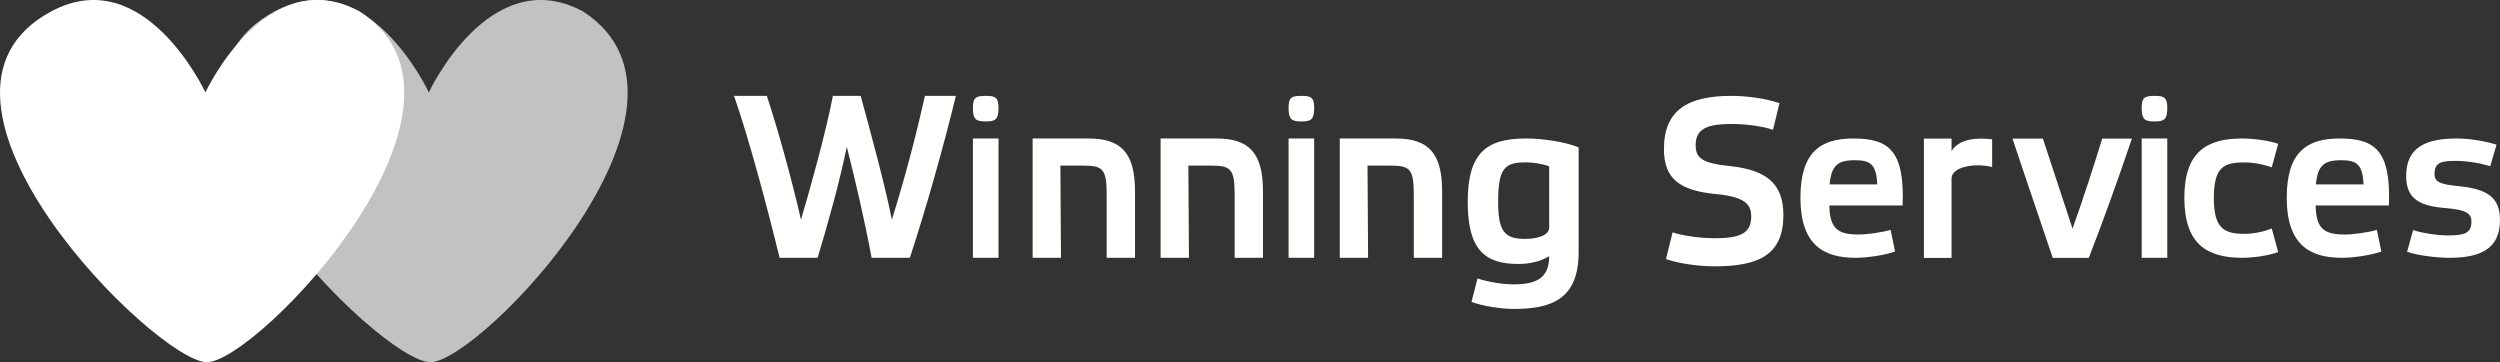
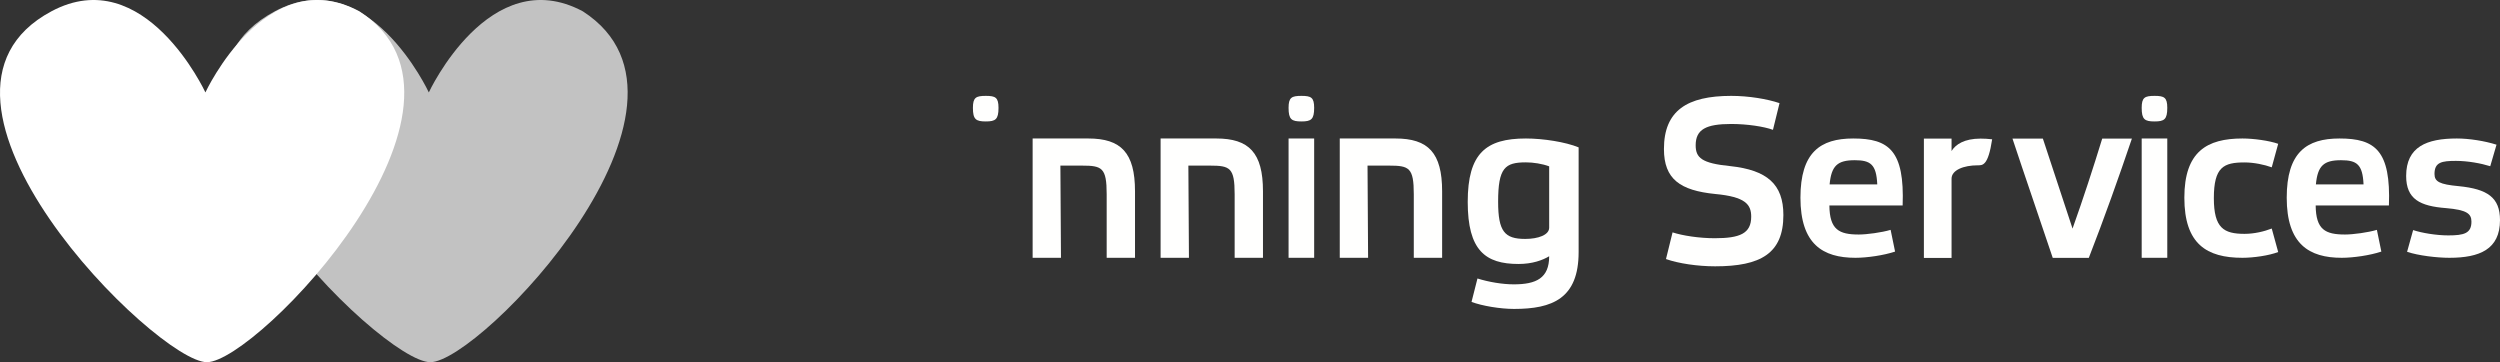
<svg xmlns="http://www.w3.org/2000/svg" width="283" height="41" viewBox="0 0 283 41" fill="none">
  <rect x="0" y="0" width="283" height="41" fill="#333333" stroke="none" />
  <path opacity="0.7" fill-rule="evenodd" clip-rule="evenodd" d="M65.977 1.283C55.417 -4.364 48.542 10.462 48.542 10.462C48.542 10.462 41.667 -4.364 31.106 1.283C12.796 11.07 43.055 41.033 48.721 41C54.387 40.967 82.339 11.825 65.977 1.283Z" fill="white" />
  <path fill-rule="evenodd" clip-rule="evenodd" d="M40.688 1.283C30.127 -4.364 23.252 10.462 23.252 10.462C23.252 10.462 16.377 -4.364 5.817 1.283C-12.493 11.07 17.766 41.033 23.432 41C29.098 40.967 57.05 11.825 40.688 1.283Z" fill="white" />
-   <path fill-rule="evenodd" clip-rule="evenodd" d="M92.555 29.182H88.25C86.832 23.371 84.796 15.744 83.094 10.853H86.806C88.121 14.85 89.565 20.084 90.673 24.869C91.756 21.214 93.509 14.902 94.282 10.853H97.427C98.51 14.798 100.211 21.057 100.959 24.869C102.428 20.188 103.691 15.376 104.697 10.853H108.203C106.888 16.323 104.8 23.713 102.995 29.182H98.665C97.891 24.975 96.783 20.267 95.855 16.612C95.082 20.452 93.767 25.16 92.555 29.182Z" fill="#FFFFFE" />
-   <path fill-rule="evenodd" clip-rule="evenodd" d="M110.134 29.182H113.031V15.677H110.134V29.182Z" fill="#FFFFFE" />
  <path fill-rule="evenodd" clip-rule="evenodd" d="M120.102 29.182H116.894V15.677C118.634 15.677 121.102 15.677 123.197 15.677C126.896 15.677 128.483 17.284 128.483 21.647V29.182H125.276V21.991C125.276 18.992 124.761 18.747 122.485 18.747C121.657 18.747 120.915 18.747 120.036 18.747L120.102 29.182Z" fill="#FFFFFE" />
  <path fill-rule="evenodd" clip-rule="evenodd" d="M145.866 29.182H148.763V15.677H145.866V29.182Z" fill="#FFFFFE" />
  <path fill-rule="evenodd" clip-rule="evenodd" d="M175.367 18.831C174.588 18.538 173.566 18.379 172.733 18.379C170.368 18.379 169.588 18.989 169.588 22.832C169.588 26.198 170.314 27.046 172.652 27.046C174.131 27.046 175.367 26.596 175.367 25.774V18.831ZM171.9 29.882C168.136 29.882 166.146 28.345 166.146 22.858C166.146 17.345 168.217 15.677 172.733 15.677C174.695 15.677 177.222 16.074 178.701 16.683V28.531C178.701 33.804 175.717 34.971 171.389 34.971C169.83 34.971 167.76 34.626 166.577 34.175L167.249 31.525C168.512 31.923 170.072 32.188 171.362 32.188C173.889 32.188 175.367 31.498 175.367 29.008C174.616 29.457 173.459 29.882 171.9 29.882Z" fill="#FFFFFE" />
  <path fill-rule="evenodd" clip-rule="evenodd" d="M200.699 14.697C199.697 14.326 197.774 14.034 195.977 14.034C193.13 14.034 191.95 14.643 191.95 16.446C191.95 17.851 192.617 18.486 195.876 18.805C200.031 19.255 201.879 20.846 201.879 24.343C201.879 28.69 199.313 30.147 194.156 30.147C192.181 30.147 190.026 29.83 188.589 29.326L189.334 26.305C190.462 26.676 192.362 26.967 194.105 26.967C196.953 26.967 198.236 26.438 198.236 24.529C198.236 23.152 197.594 22.276 194.156 21.959C190.205 21.56 188.358 20.289 188.358 16.87C188.358 12.524 190.975 10.853 195.977 10.853C197.928 10.853 200.031 11.198 201.442 11.675L200.699 14.697Z" fill="#FFFFFE" />
  <path fill-rule="evenodd" clip-rule="evenodd" d="M207.112 20.873H212.506C212.405 18.613 211.75 18.136 209.96 18.136C207.994 18.136 207.313 18.764 207.112 20.873ZM214.523 28.48C213.238 28.907 211.346 29.182 210.036 29.182C206.331 29.182 203.81 27.626 203.81 22.379C203.81 17.257 206.053 15.677 209.784 15.677C213.842 15.677 215.606 17.057 215.379 23.258H207.086C207.112 25.995 208.171 26.547 210.414 26.547C211.321 26.547 213.011 26.321 214.018 26.02L214.523 28.48Z" fill="#FFFFFE" />
-   <path fill-rule="evenodd" clip-rule="evenodd" d="M217.785 15.69H220.916V17.096C221.371 16.352 222.356 15.69 224.199 15.69C224.628 15.69 225.057 15.716 225.511 15.768V18.9C225.057 18.794 224.426 18.714 223.87 18.714C222.305 18.714 220.916 19.245 220.916 20.227V29.196H217.785V15.69Z" fill="#FFFFFE" />
+   <path fill-rule="evenodd" clip-rule="evenodd" d="M217.785 15.69H220.916V17.096C221.371 16.352 222.356 15.69 224.199 15.69C224.628 15.69 225.057 15.716 225.511 15.768C225.057 18.794 224.426 18.714 223.87 18.714C222.305 18.714 220.916 19.245 220.916 20.227V29.196H217.785V15.69Z" fill="#FFFFFE" />
  <path fill-rule="evenodd" clip-rule="evenodd" d="M241.332 15.687C239.847 20.074 238.177 24.763 236.452 29.193H232.371C230.898 24.792 229.207 19.905 227.811 15.687H231.252C232.276 18.776 233.489 22.44 234.612 25.876C235.836 22.44 236.944 19.032 237.972 15.687H241.332Z" fill="#FFFFFE" />
  <path fill-rule="evenodd" clip-rule="evenodd" d="M242.439 29.182H245.336V15.677H242.439V29.182Z" fill="#FFFFFE" />
  <path fill-rule="evenodd" clip-rule="evenodd" d="M257.891 28.53C256.846 28.932 255.099 29.182 253.846 29.182C249.799 29.182 247.268 27.626 247.268 22.379C247.268 17.158 249.825 15.677 253.846 15.677C255.124 15.677 256.9 15.927 257.891 16.279L257.161 18.94C256.325 18.638 255.15 18.387 254.081 18.387C251.73 18.387 250.608 18.89 250.608 22.429C250.608 25.819 251.73 26.472 254.081 26.472C255.202 26.472 256.325 26.195 257.161 25.869L257.891 28.53Z" fill="#FFFFFE" />
  <path fill-rule="evenodd" clip-rule="evenodd" d="M262.159 20.873H267.553C267.452 18.613 266.796 18.136 265.007 18.136C263.041 18.136 262.361 18.764 262.159 20.873ZM269.568 28.48C268.283 28.907 266.393 29.182 265.082 29.182C261.378 29.182 258.857 27.626 258.857 22.379C258.857 17.257 261.1 15.677 264.83 15.677C268.887 15.677 270.652 17.057 270.426 23.258H262.134C262.159 25.995 263.217 26.547 265.46 26.547C266.368 26.547 268.056 26.321 269.064 26.02L269.568 28.48Z" fill="#FFFFFE" />
  <path fill-rule="evenodd" clip-rule="evenodd" d="M281.896 18.815C280.845 18.488 279.346 18.212 278.004 18.212C276.4 18.212 275.585 18.363 275.585 19.693C275.585 20.572 276.164 20.873 278.346 21.075C281.58 21.399 283 22.354 283 24.915C283 28.229 280.686 29.182 277.268 29.182C275.848 29.182 273.744 28.932 272.482 28.504L273.166 26.045C274.139 26.371 275.796 26.647 277.137 26.647C278.925 26.647 279.767 26.421 279.767 25.091C279.767 24.187 279.24 23.76 276.9 23.559C273.954 23.333 272.377 22.556 272.377 19.919C272.377 16.605 274.718 15.677 278.11 15.677C279.503 15.677 281.265 15.952 282.606 16.379L281.896 18.815Z" fill="#FFFFFE" />
  <path fill-rule="evenodd" clip-rule="evenodd" d="M134.588 29.182H131.38V15.677C133.12 15.677 135.588 15.677 137.683 15.677C141.382 15.677 142.969 17.284 142.969 21.647V29.182H139.762V21.991C139.762 18.992 139.247 18.747 136.97 18.747C136.143 18.747 135.401 18.747 134.523 18.747L134.588 29.182Z" fill="#FFFFFE" />
  <path fill-rule="evenodd" clip-rule="evenodd" d="M154.868 29.182H151.661V15.677C153.401 15.677 155.868 15.677 157.965 15.677C161.662 15.677 163.249 17.284 163.249 21.647V29.182H160.041V21.991C160.041 18.992 159.528 18.747 157.251 18.747C156.423 18.747 155.683 18.747 154.804 18.747L154.868 29.182Z" fill="#FFFFFE" />
  <path fill-rule="evenodd" clip-rule="evenodd" d="M113.031 12.21C113.031 13.524 112.687 13.747 111.593 13.747C110.479 13.747 110.134 13.524 110.134 12.21C110.134 11.031 110.479 10.853 111.593 10.853C112.687 10.853 113.031 11.031 113.031 12.21Z" fill="#FFFFFE" />
  <path fill-rule="evenodd" clip-rule="evenodd" d="M148.763 12.21C148.763 13.524 148.419 13.747 147.325 13.747C146.21 13.747 145.866 13.524 145.866 12.21C145.866 11.031 146.21 10.853 147.325 10.853C148.419 10.853 148.763 11.031 148.763 12.21Z" fill="#FFFFFE" />
  <path fill-rule="evenodd" clip-rule="evenodd" d="M245.336 12.21C245.336 13.524 244.992 13.747 243.898 13.747C242.783 13.747 242.439 13.524 242.439 12.21C242.439 11.031 242.783 10.853 243.898 10.853C244.992 10.853 245.336 11.031 245.336 12.21Z" fill="#FFFFFE" />
</svg>